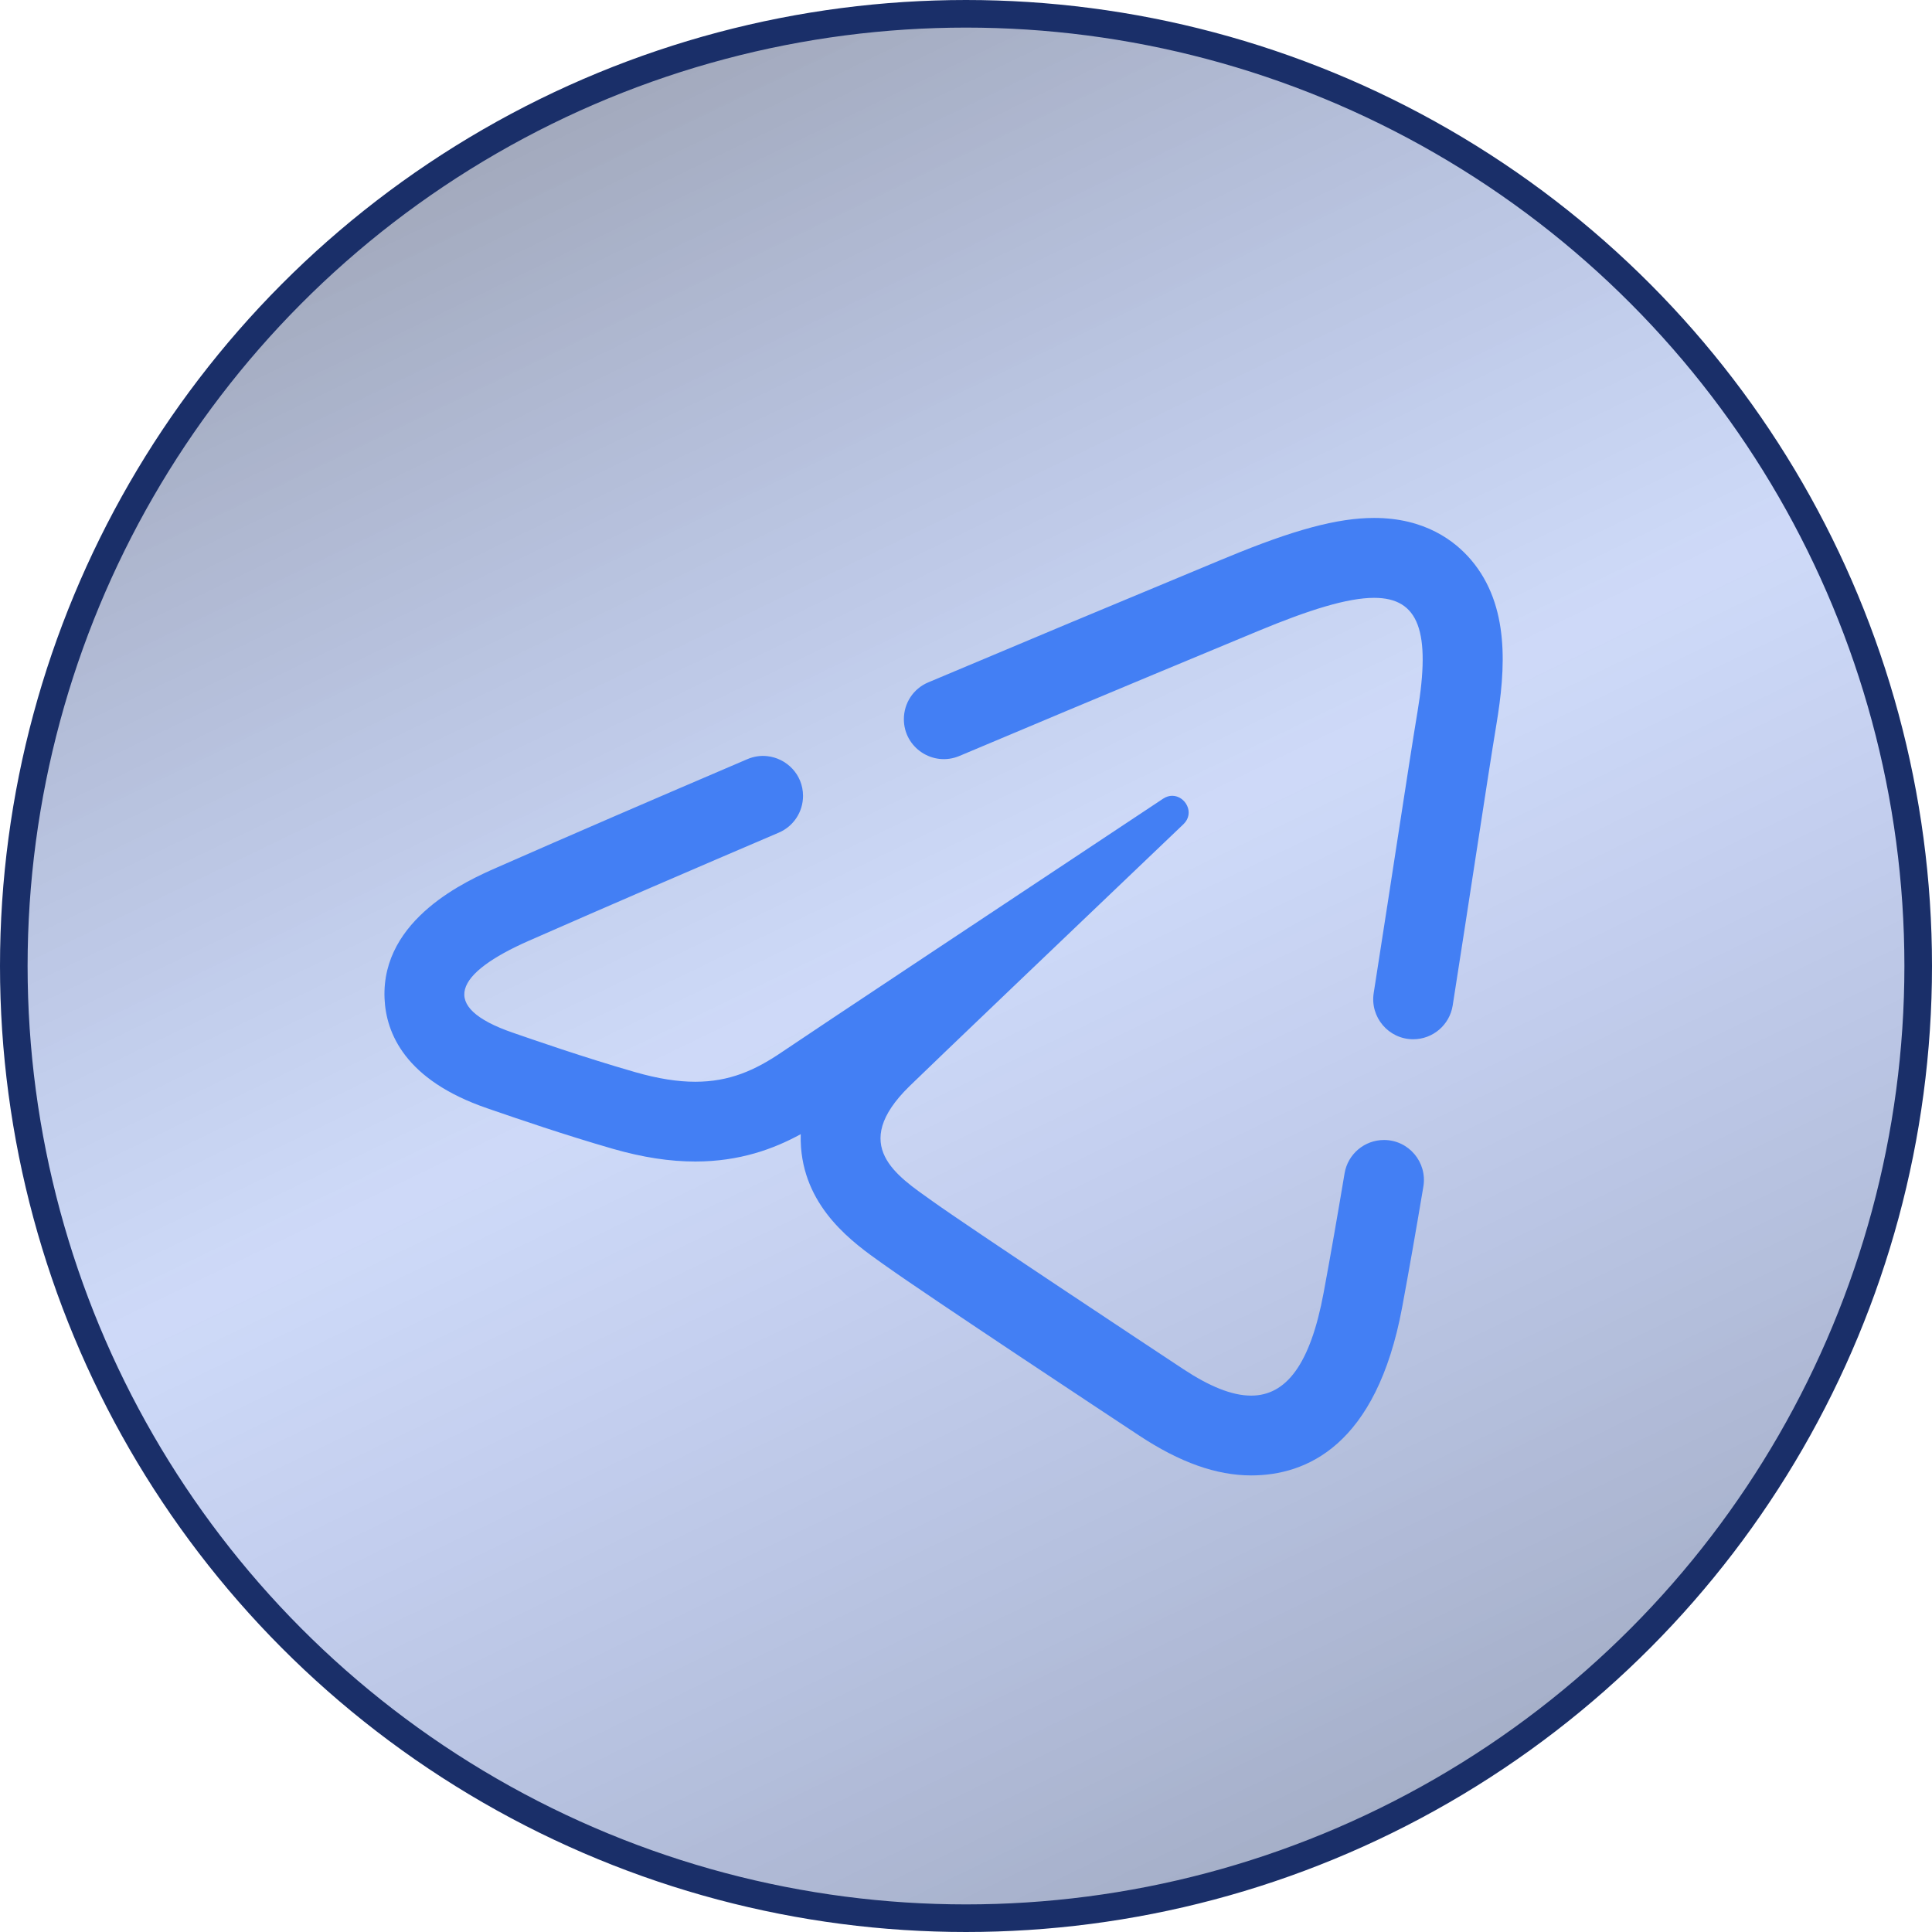
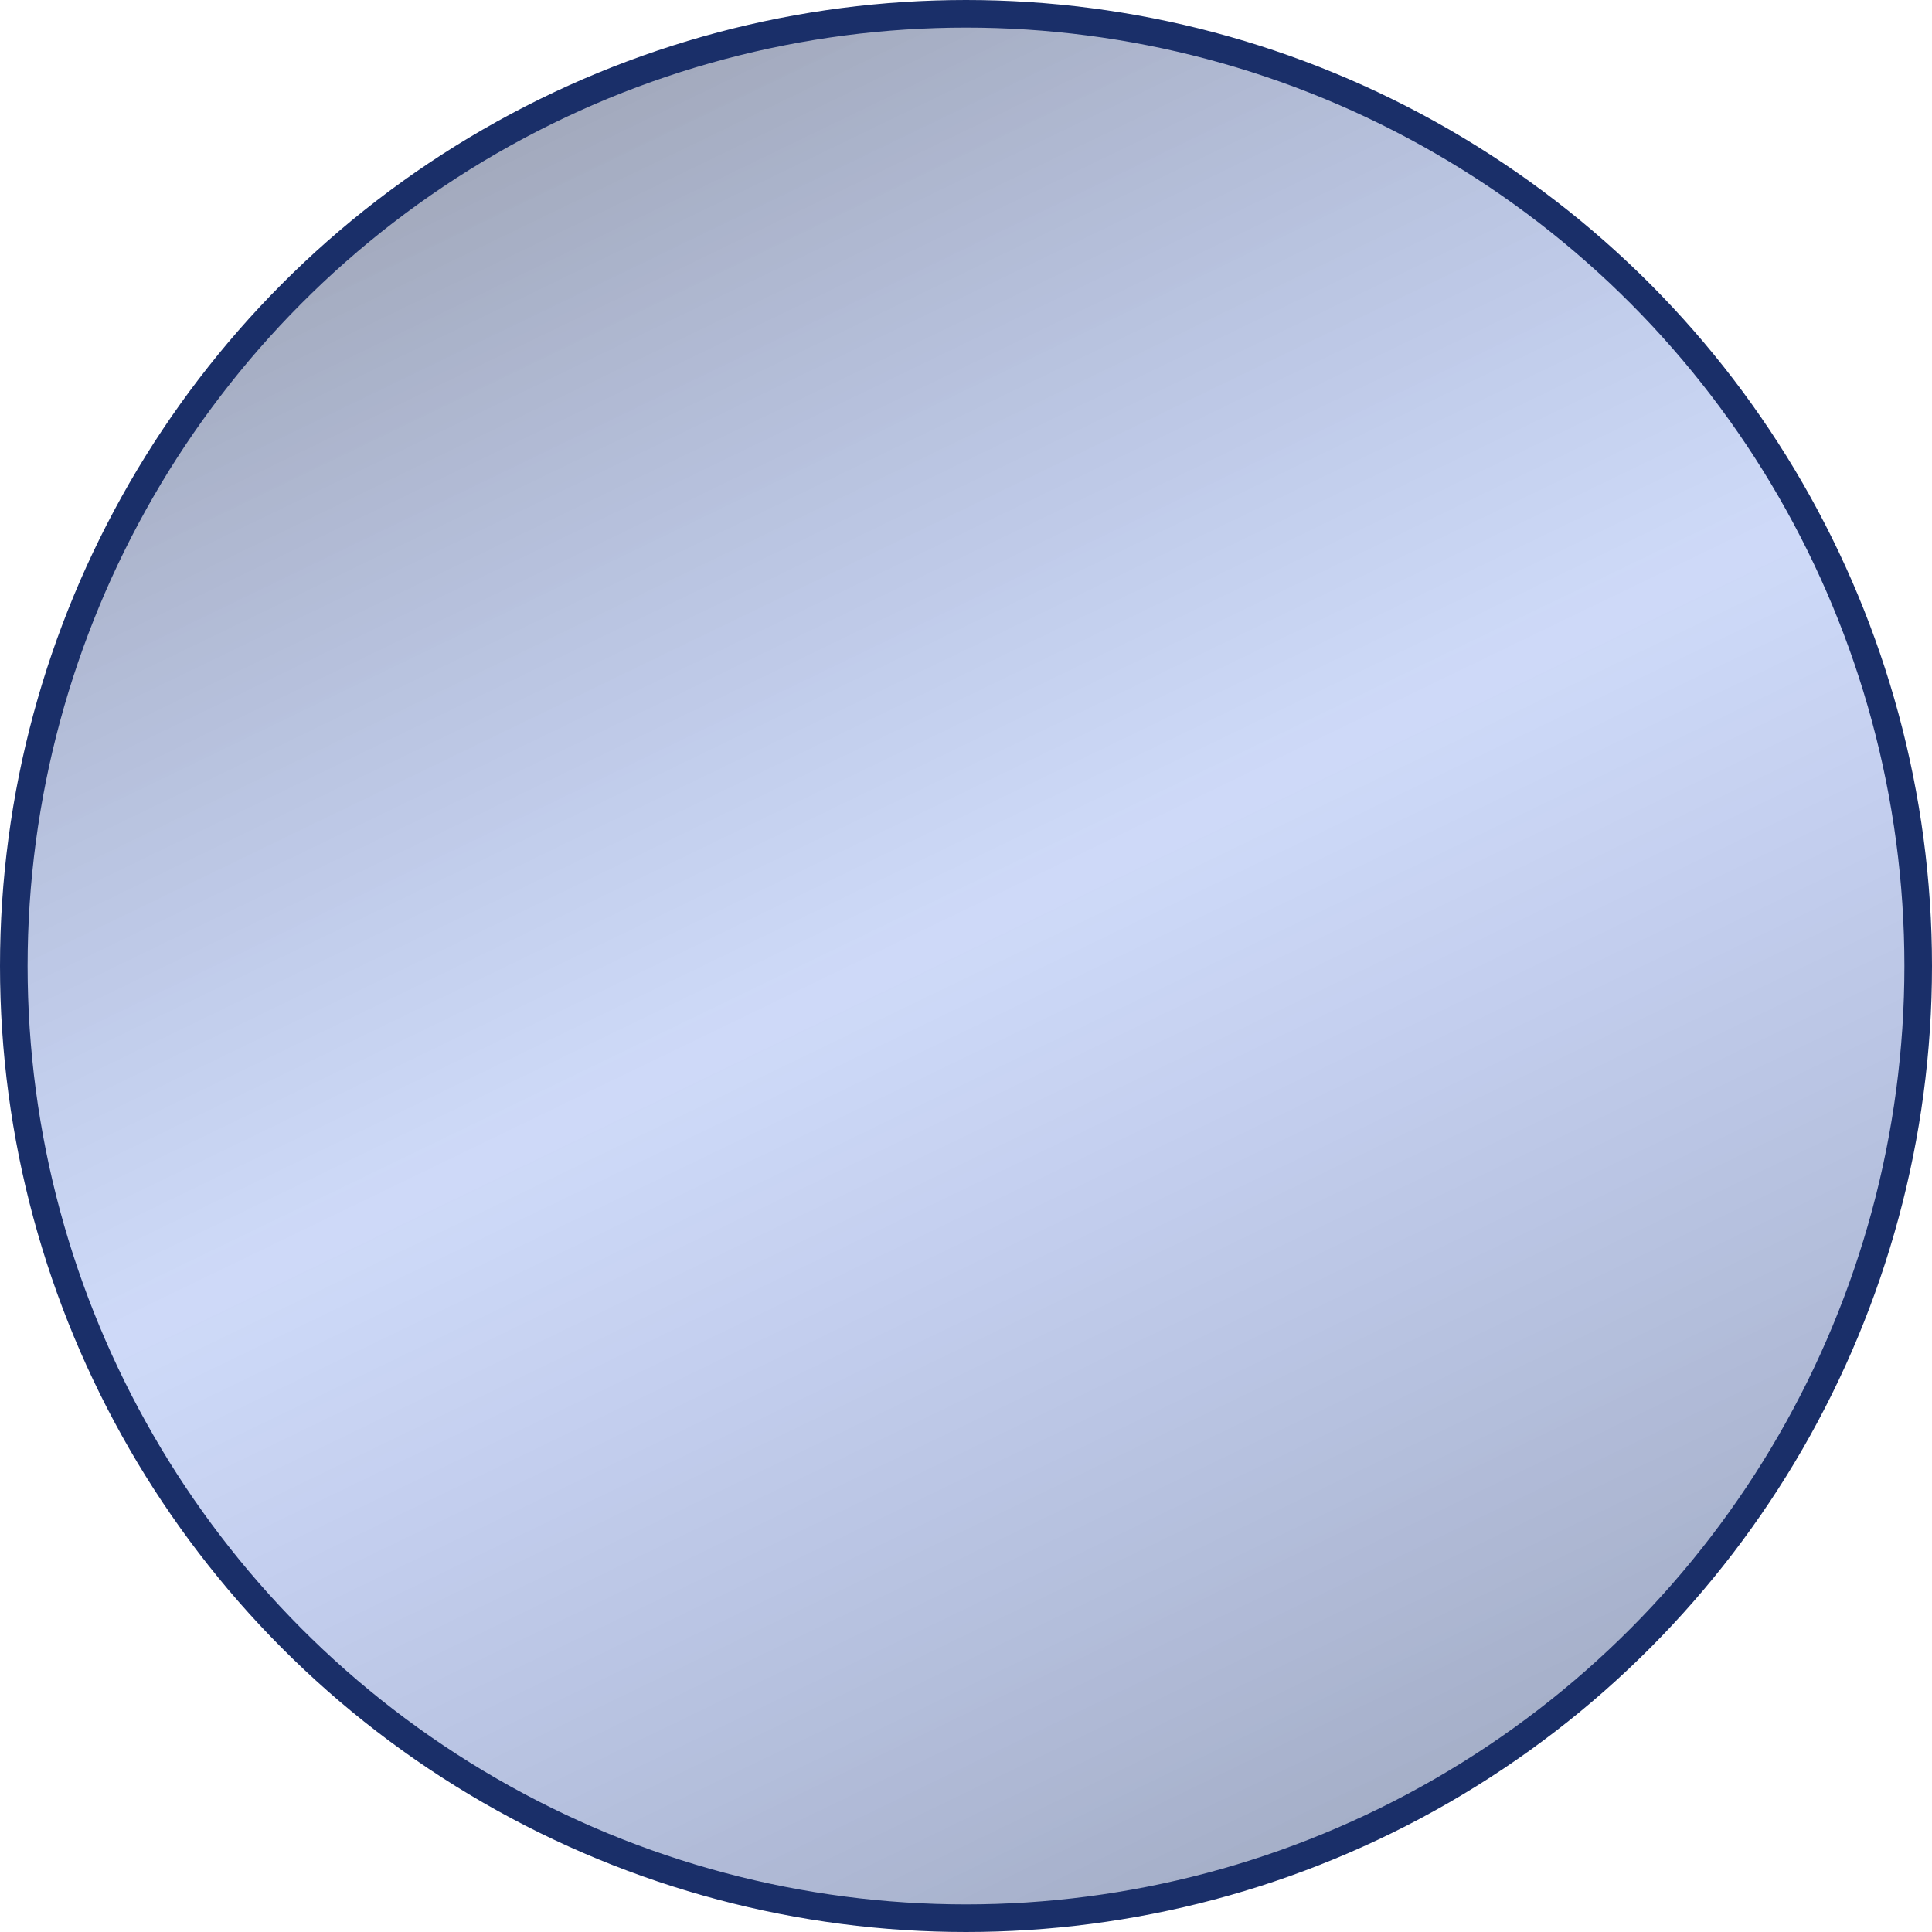
<svg xmlns="http://www.w3.org/2000/svg" width="70" height="70" viewBox="0 0 70 70" fill="none">
  <circle cx="35" cy="35" r="34.5" fill="url(#paint0_linear_1642_5934)" stroke="#1A2F69" />
-   <path d="M49.787 18.766C48.468 18.766 46.879 19.192 44.477 20.188L44.187 20.307C40.516 21.831 36.973 23.314 33.627 24.726C33.091 24.953 32.749 25.476 32.749 26.058C32.749 27.093 33.807 27.792 34.761 27.39C40.22 25.087 44.574 23.283 45.584 22.863C47.444 22.09 48.826 21.661 49.787 21.661C51.414 21.661 51.842 22.891 51.36 25.781C51.062 27.568 50.461 31.587 49.772 35.979C49.634 36.856 50.313 37.654 51.202 37.654H51.204C51.916 37.654 52.524 37.133 52.634 36.429C52.933 34.523 53.217 32.68 53.468 31.041C53.788 28.962 54.05 27.256 54.216 26.256C54.553 24.235 54.708 21.948 53.303 20.29C52.712 19.595 51.625 18.766 49.787 18.766ZM27.793 27.396C27.559 27.371 27.314 27.405 27.075 27.507C23.699 28.95 20.635 30.274 17.997 31.435C16.961 31.891 13.811 33.277 13.933 36.176C13.985 37.428 14.673 39.134 17.652 40.155L17.872 40.231C18.704 40.517 20.434 41.114 22.209 41.625C23.289 41.935 24.266 42.084 25.191 42.084C26.796 42.084 28.04 41.627 29.012 41.093C29.007 41.255 29.011 41.419 29.023 41.583C29.199 43.813 30.922 45.036 31.953 45.767L32.098 45.869C33.619 46.957 40.502 51.504 41.282 52.018C42.749 52.986 44.073 53.457 45.332 53.457C47.311 53.457 49.867 52.4 50.803 47.363C51.051 46.028 51.311 44.545 51.571 42.994C51.72 42.112 51.04 41.304 50.145 41.304C49.439 41.304 48.834 41.814 48.717 42.51C48.459 44.05 48.203 45.52 47.958 46.836C47.474 49.442 46.6 50.566 45.33 50.566C44.632 50.566 43.815 50.227 42.875 49.607C41.602 48.766 35.174 44.514 33.778 43.516C32.505 42.607 30.748 41.511 32.951 39.356C33.735 38.589 38.874 33.682 42.877 29.864C43.304 29.456 42.947 28.833 42.472 28.833C42.364 28.833 42.249 28.866 42.137 28.941C36.741 32.519 29.259 37.487 28.307 38.134C27.355 38.78 26.428 39.194 25.191 39.194C24.559 39.194 23.846 39.085 23.008 38.844C21.134 38.306 19.303 37.665 18.59 37.42C15.846 36.478 16.498 35.258 19.163 34.085C22.052 32.815 25.169 31.471 28.219 30.167C28.751 29.939 29.095 29.417 29.095 28.837V28.835C29.095 28.057 28.495 27.469 27.793 27.396Z" fill="#437FF4" />
  <defs>
    <linearGradient id="paint0_linear_1642_5934" x1="66.977" y1="71.812" x2="25.851" y2="-13.201" gradientUnits="userSpaceOnUse">
      <stop stop-color="#1D3579" stop-opacity="0.41" />
      <stop offset="0.076" stop-color="#172B60" stop-opacity="0.418" />
      <stop offset="0.511" stop-color="#2C5DE2" stop-opacity="0.23" />
      <stop offset="0.854" stop-color="#16285A" stop-opacity="0.395" />
      <stop offset="1" stop-color="#1D3579" stop-opacity="0.41" />
    </linearGradient>
  </defs>
</svg>